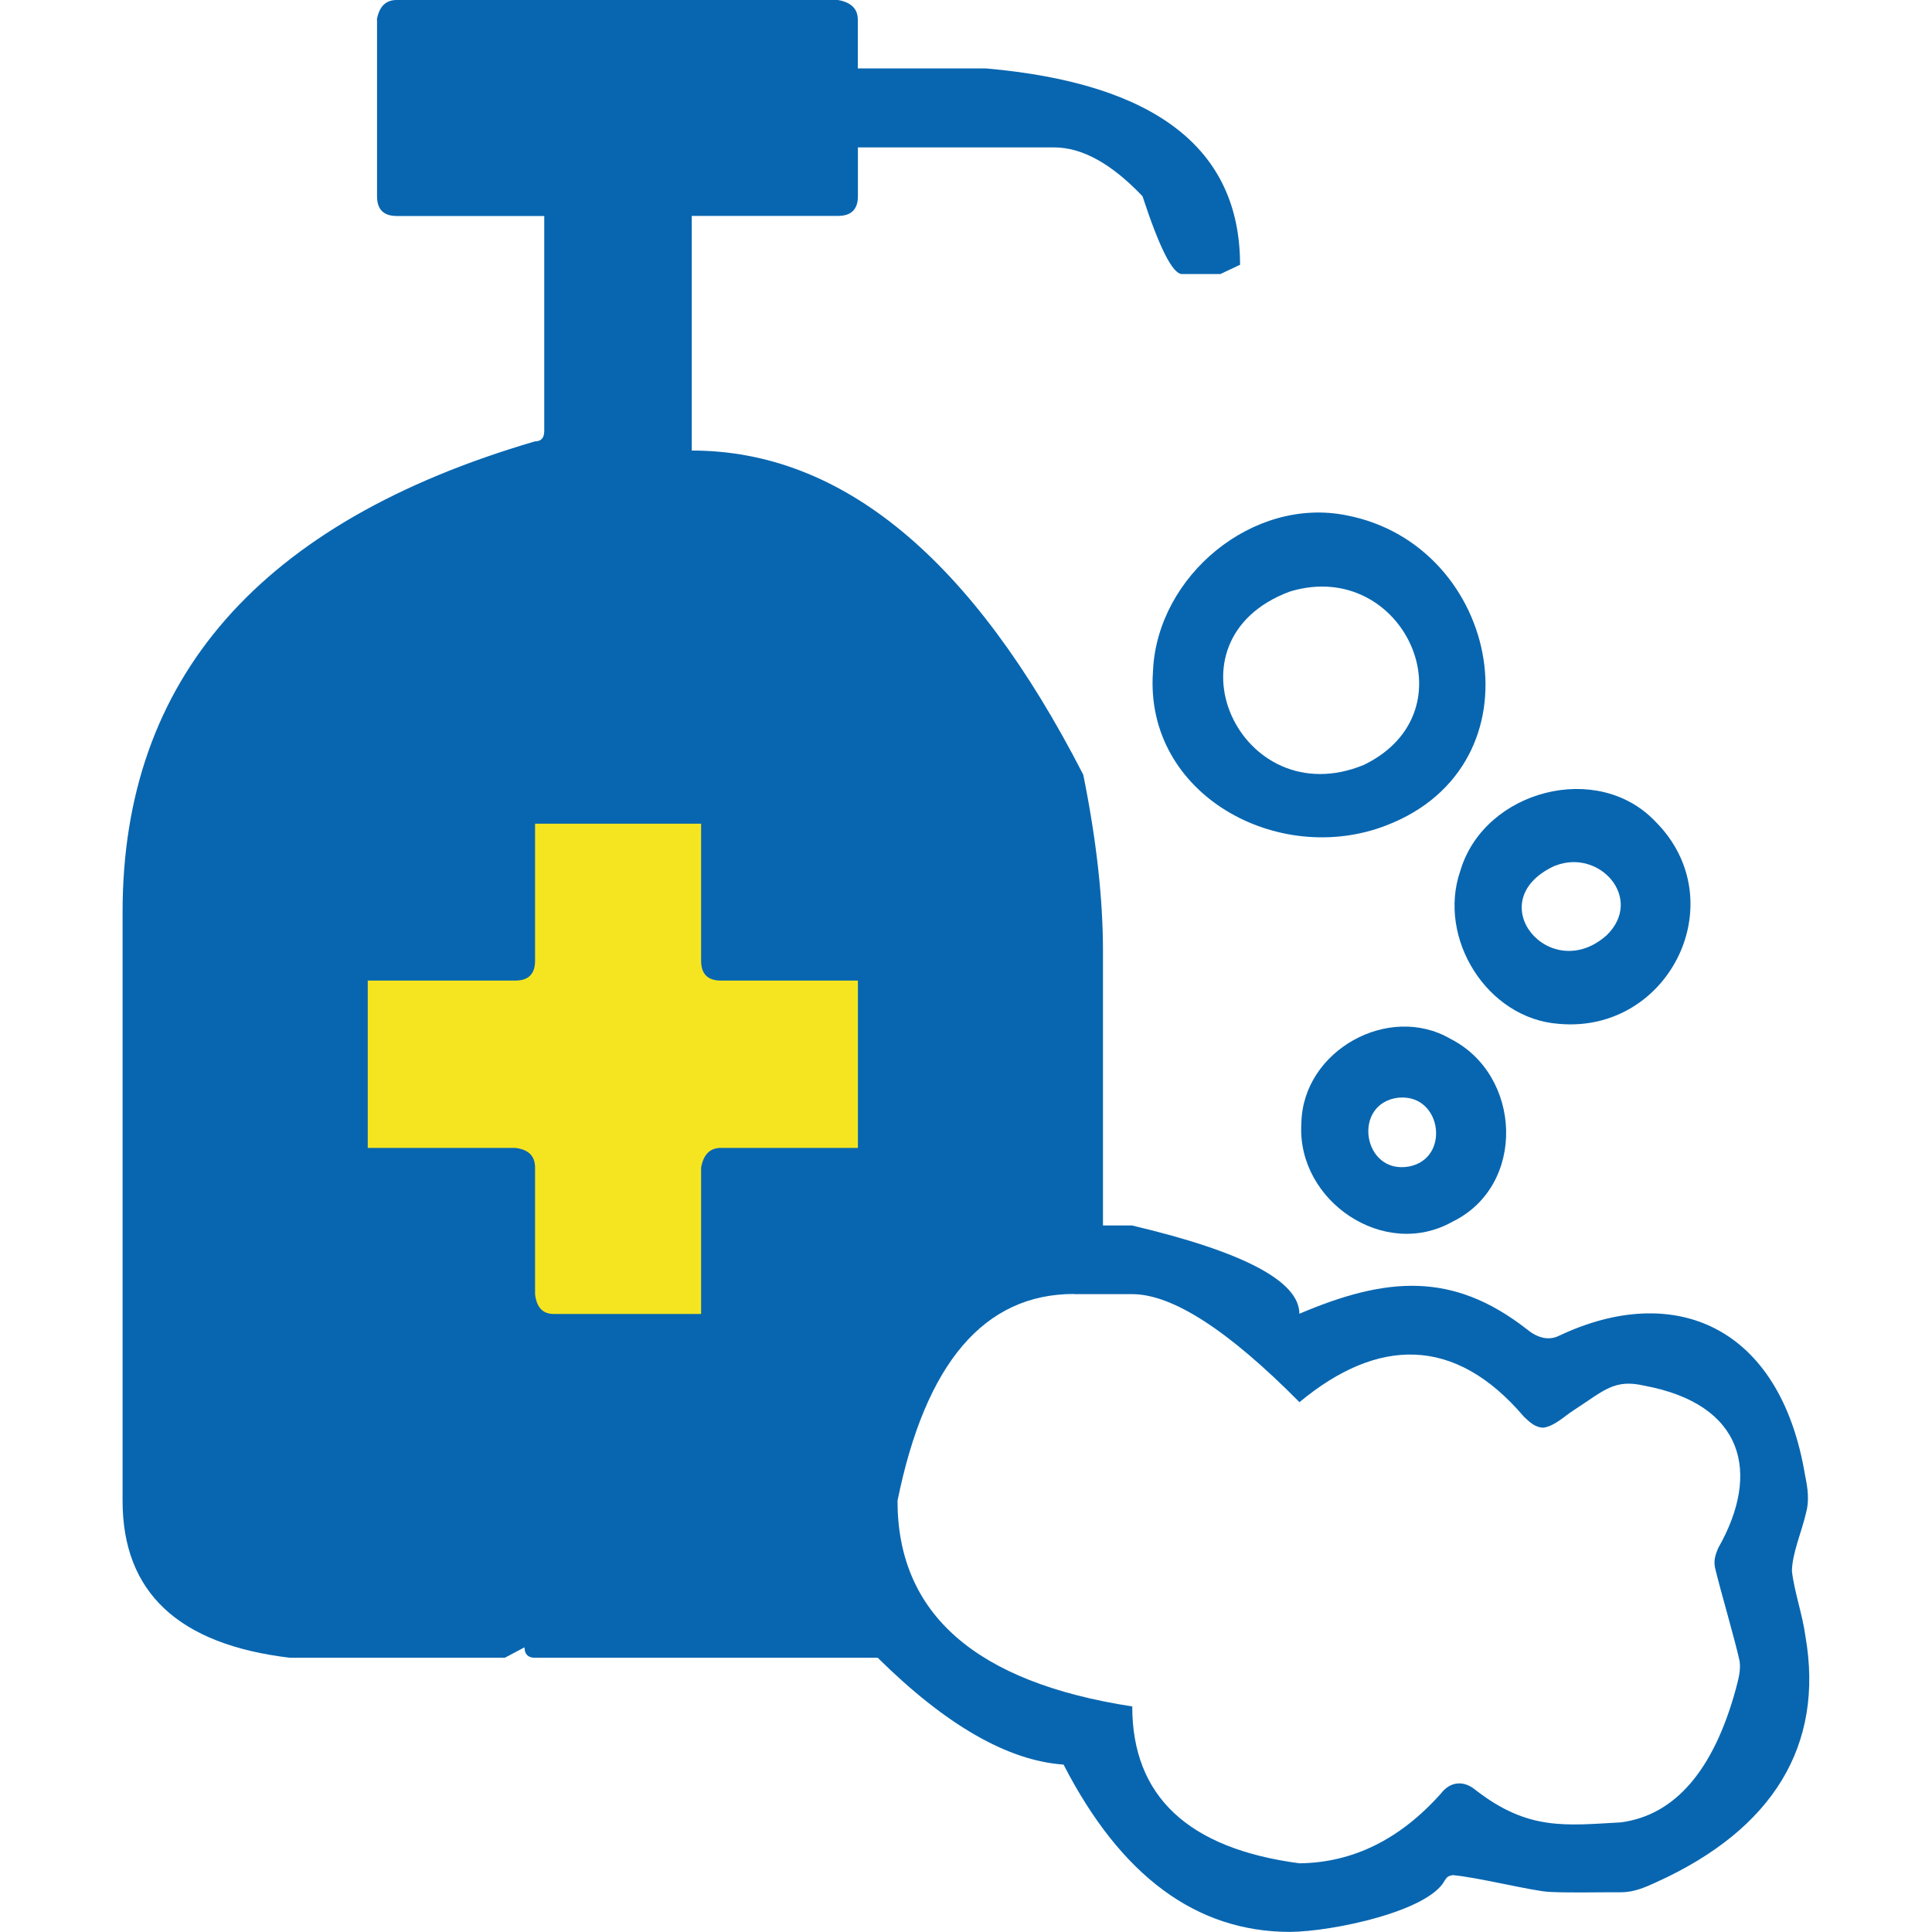
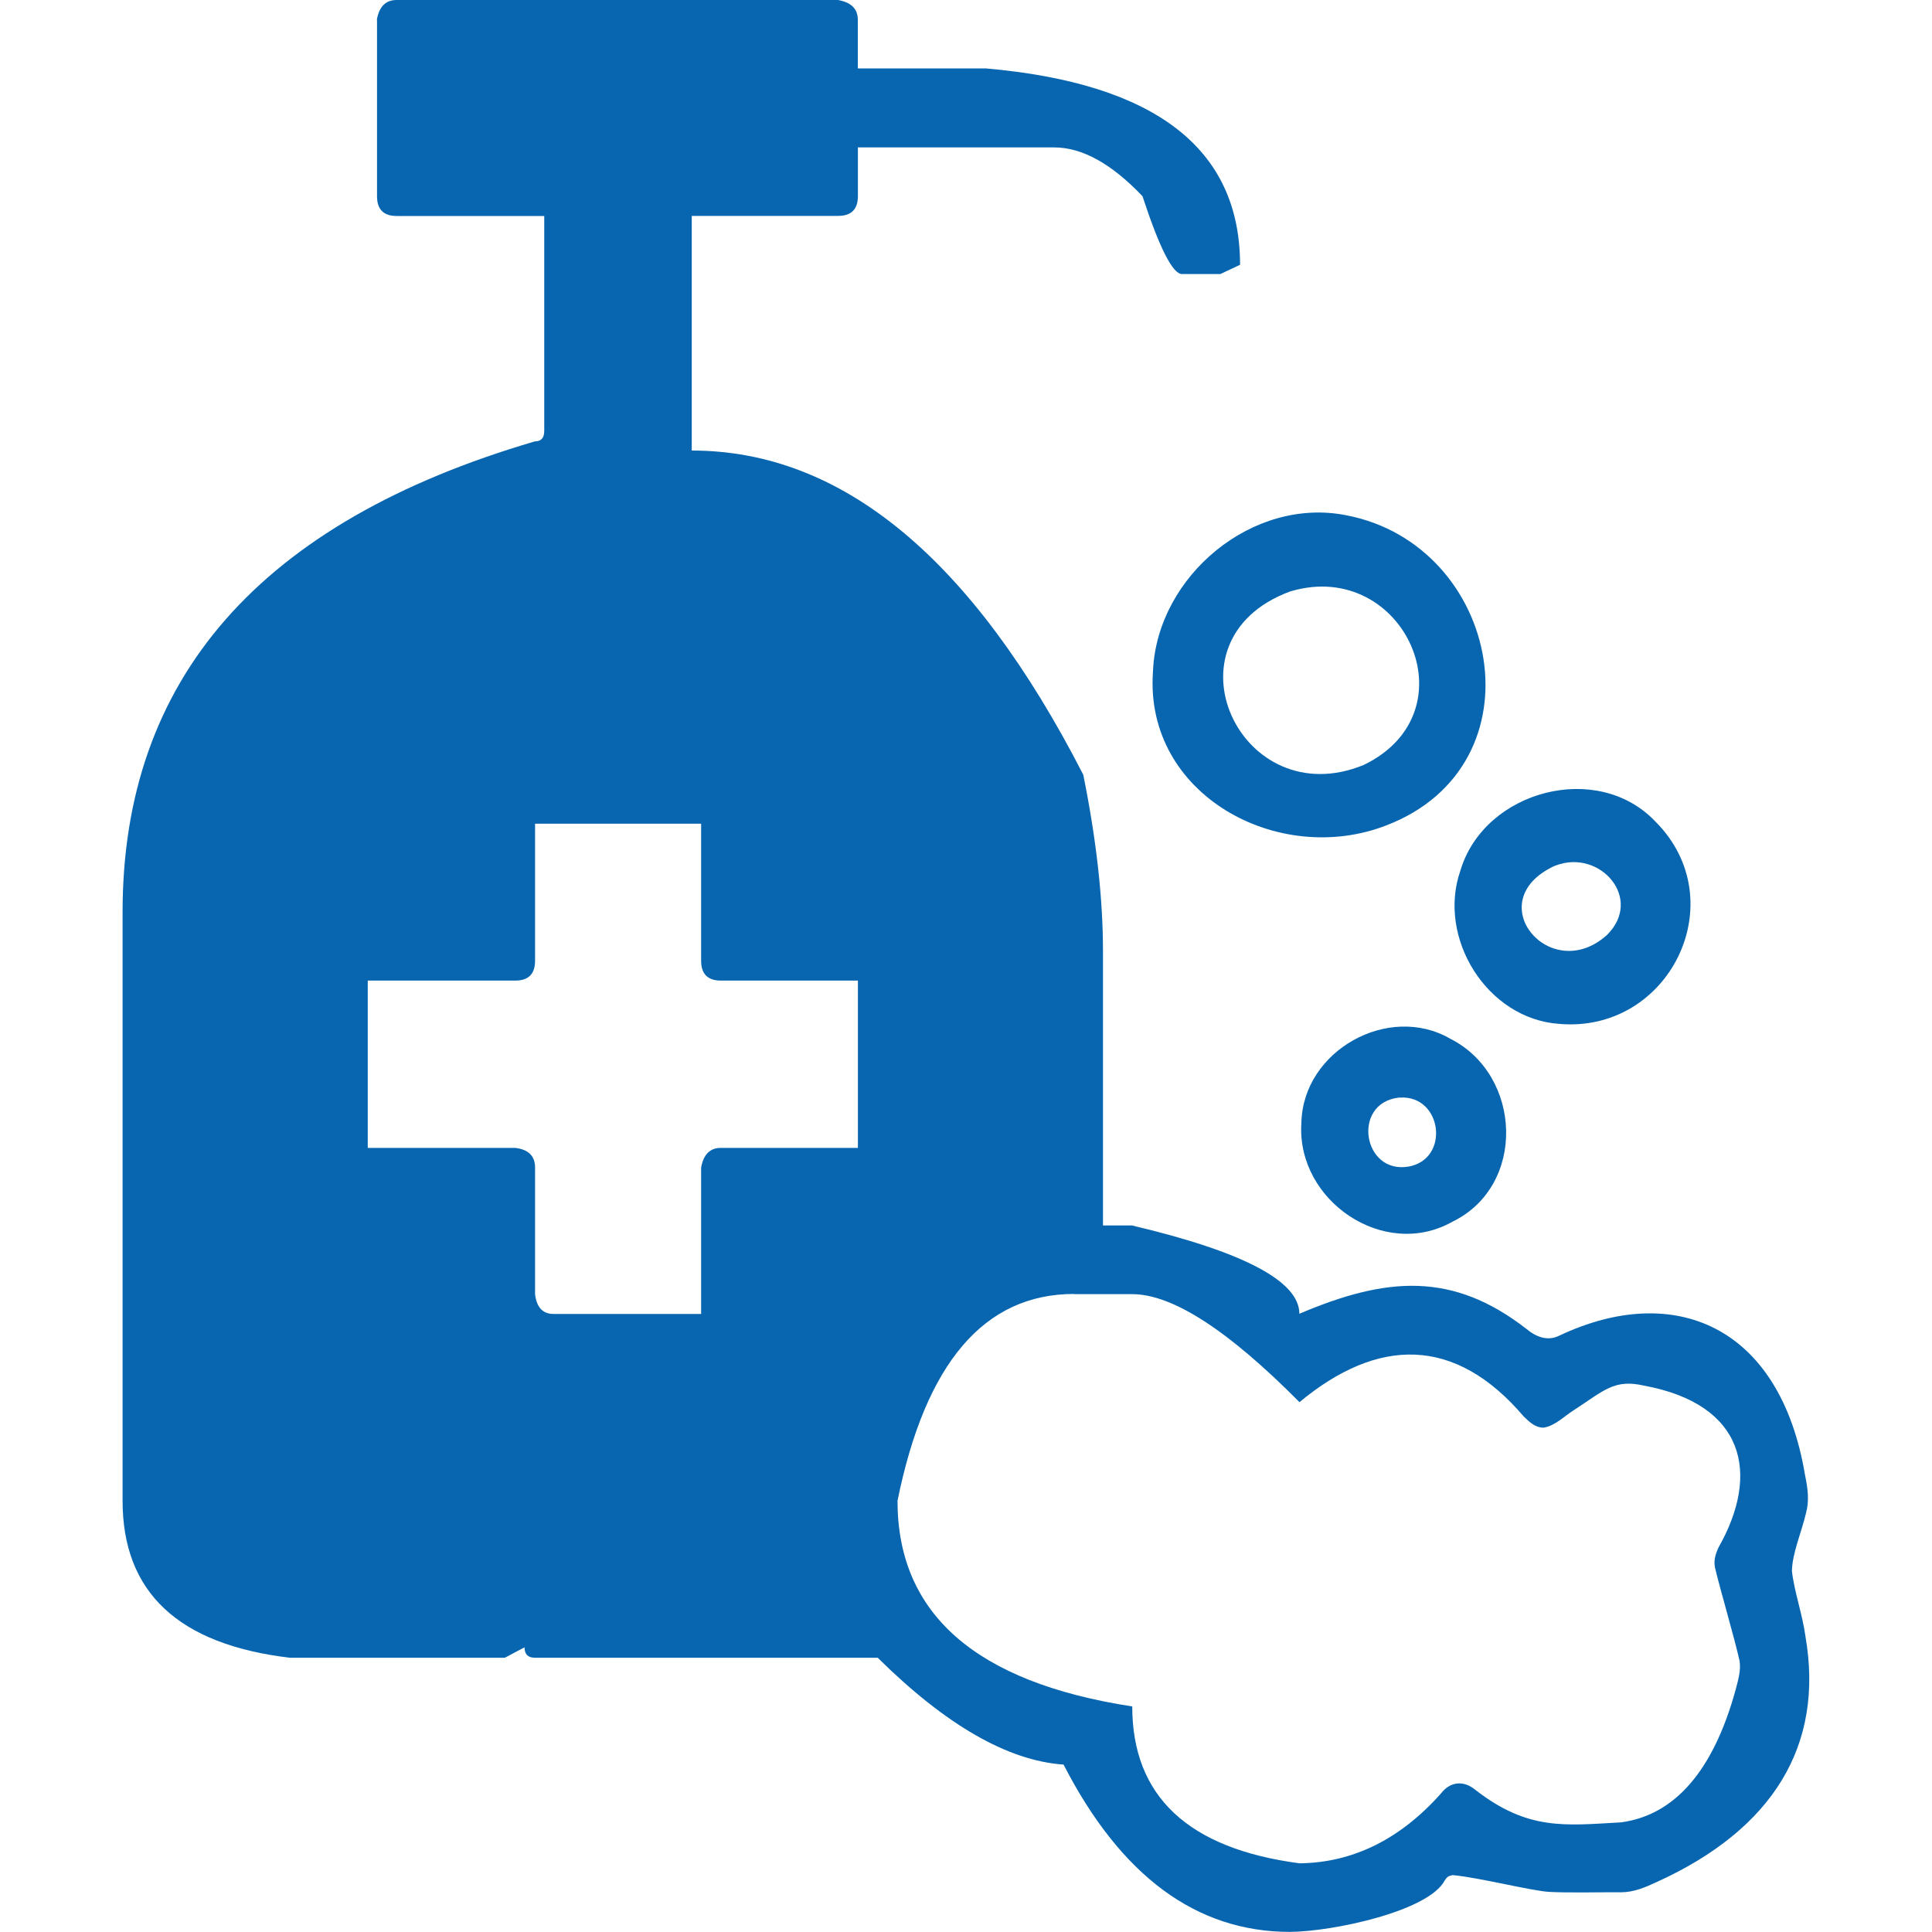
<svg xmlns="http://www.w3.org/2000/svg" version="1.1" viewBox="0 0 200 200">
  <defs>
    <style>
      .cls-1 {
        fill: none;
      }

      .cls-2 {
        fill: #0866b0;
      }

      .cls-3 {
        fill: #f5e521;
      }

      .cls-4 {
        clip-path: url(#clippath);
      }
    </style>
    <clipPath id="clippath">
      <rect class="cls-1" x="12.69" width="174.62" height="200" />
    </clipPath>
  </defs>
  <g>
    <g id="Ebene_1">
-       <rect class="cls-3" x="35.74" y="80.2" width="54.43" height="61.98" />
      <g class="cls-4">
        <path class="cls-2" d="M111.18,133.97h6.02c4.17,0,9.94,3.73,17.32,11.18,8.09-6.71,16.08-6.9,23.22,1.49.64.62,1.23,1.16,2.06,1.15,1.2-.2,2.12-1.18,3.15-1.83,3.1-2.01,4.15-3.23,7.24-2.52,10.35,1.91,12.11,9.03,7.69,16.79-.35.81-.48,1.34-.34,2.07.5,2.13,2.04,7.36,2.54,9.64.15,1.01-.14,1.94-.41,2.99-2.3,8.35-6.28,12.97-11.86,13.72-5.77.32-9.62.88-15.06-3.35-1.23-1.03-2.63-.89-3.59.37-4.28,4.8-9.17,7.15-14.63,7.22-11.54-1.52-17.32-6.94-17.32-16.24-16.2-2.49-24.3-9.58-24.3-21.29,2.89-14.27,8.98-21.41,18.28-21.41M144.96,113.62c4.33-.23,5.17,6.34.88,7.14-4.78.84-5.92-6.56-1.07-7.13M134.71,116.4c-.42,7.93,8.58,14.06,15.65,10.07,7.68-3.74,7.2-15.18-.21-18.93-6.39-3.72-15.25,1.2-15.43,8.66M161.04,89.6c4.59-1.76,9.14,3.43,5.3,7.2-5.85,5.25-13.21-3.48-5.48-7.13M72.58,85.27v14.19c0,1.36.68,2.05,2.04,2.05h14.19v17.32h-14.19c-1.12,0-1.8.68-2.04,2.04v15.15h-15.27c-1.12,0-1.76-.68-1.92-2.04v-13.11c0-1.2-.68-1.88-2.05-2.04h-15.27v-17.32h15.27c1.36,0,2.05-.68,2.05-2.05v-14.19h17.2ZM151.17,90.15c-2.41,6.97,2.77,15.31,10.21,15.84,11.44,1.02,18.22-12.74,9.97-20.96-5.98-6.29-17.56-3.22-20.12,4.93M133.68,61.19c11.65-3.38,18.9,12.46,7.51,17.99-12.77,5.26-21.19-12.88-7.7-17.93M119.35,69.6c-.86,12.69,12.99,20.17,24.15,15.85,16.35-6.27,11.86-29.01-4.09-32.1-9.73-1.97-19.59,6.27-20.05,16.05M39.03,2.04v18.28c0,1.36.68,2.04,2.04,2.04h15.27v22.25c0,.72-.32,1.08-.96,1.08-28.46,8.34-42.69,24.57-42.69,48.71v60.97c0,9.46,5.77,14.87,17.32,16.24h22.25l2.04-1.08c0,.72.36,1.08,1.08,1.08h35.48c7.05,6.97,13.47,10.66,19.24,11.06,5.93,11.54,13.75,17.32,23.45,17.32,4.45-.04,14.34-2.14,16.01-5.33.25-.36.31-.44.8-.55,2.57.21,8.29,1.66,10.05,1.74,2.12.11,5.19.02,7.37.04,1.35,0,2.51-.5,3.74-1.07,12.05-5.48,17.33-14.17,15.38-25.42-.29-2.2-1.17-4.68-1.4-6.76.02-1.82,1.01-4.08,1.45-5.98.37-1.32.19-2.59-.09-3.94-2.59-15.57-13.61-20.03-25.41-14.47-1.23.63-2.43.15-3.42-.67-7.68-5.98-14.54-5.4-23.52-1.58,0-3.37-5.77-6.41-17.32-9.14h-3.01v-28.38c0-5.45-.68-11.55-2.04-18.28-11.47-22.37-24.97-33.56-40.53-33.56v-24.29h15.15c1.36,0,2.05-.68,2.05-2.04v-5.05h20.32c2.89,0,5.93,1.68,9.14,5.05,1.76,5.37,3.13,8.06,4.09,8.06h3.97l2.04-.96c0-12.03-8.78-18.8-26.34-20.33h-13.23V2.04c0-1.12-.68-1.8-2.05-2.04h-45.7c-1.12,0-1.8.68-2.04,2.04" />
      </g>
    </g>
  </g>
</svg>